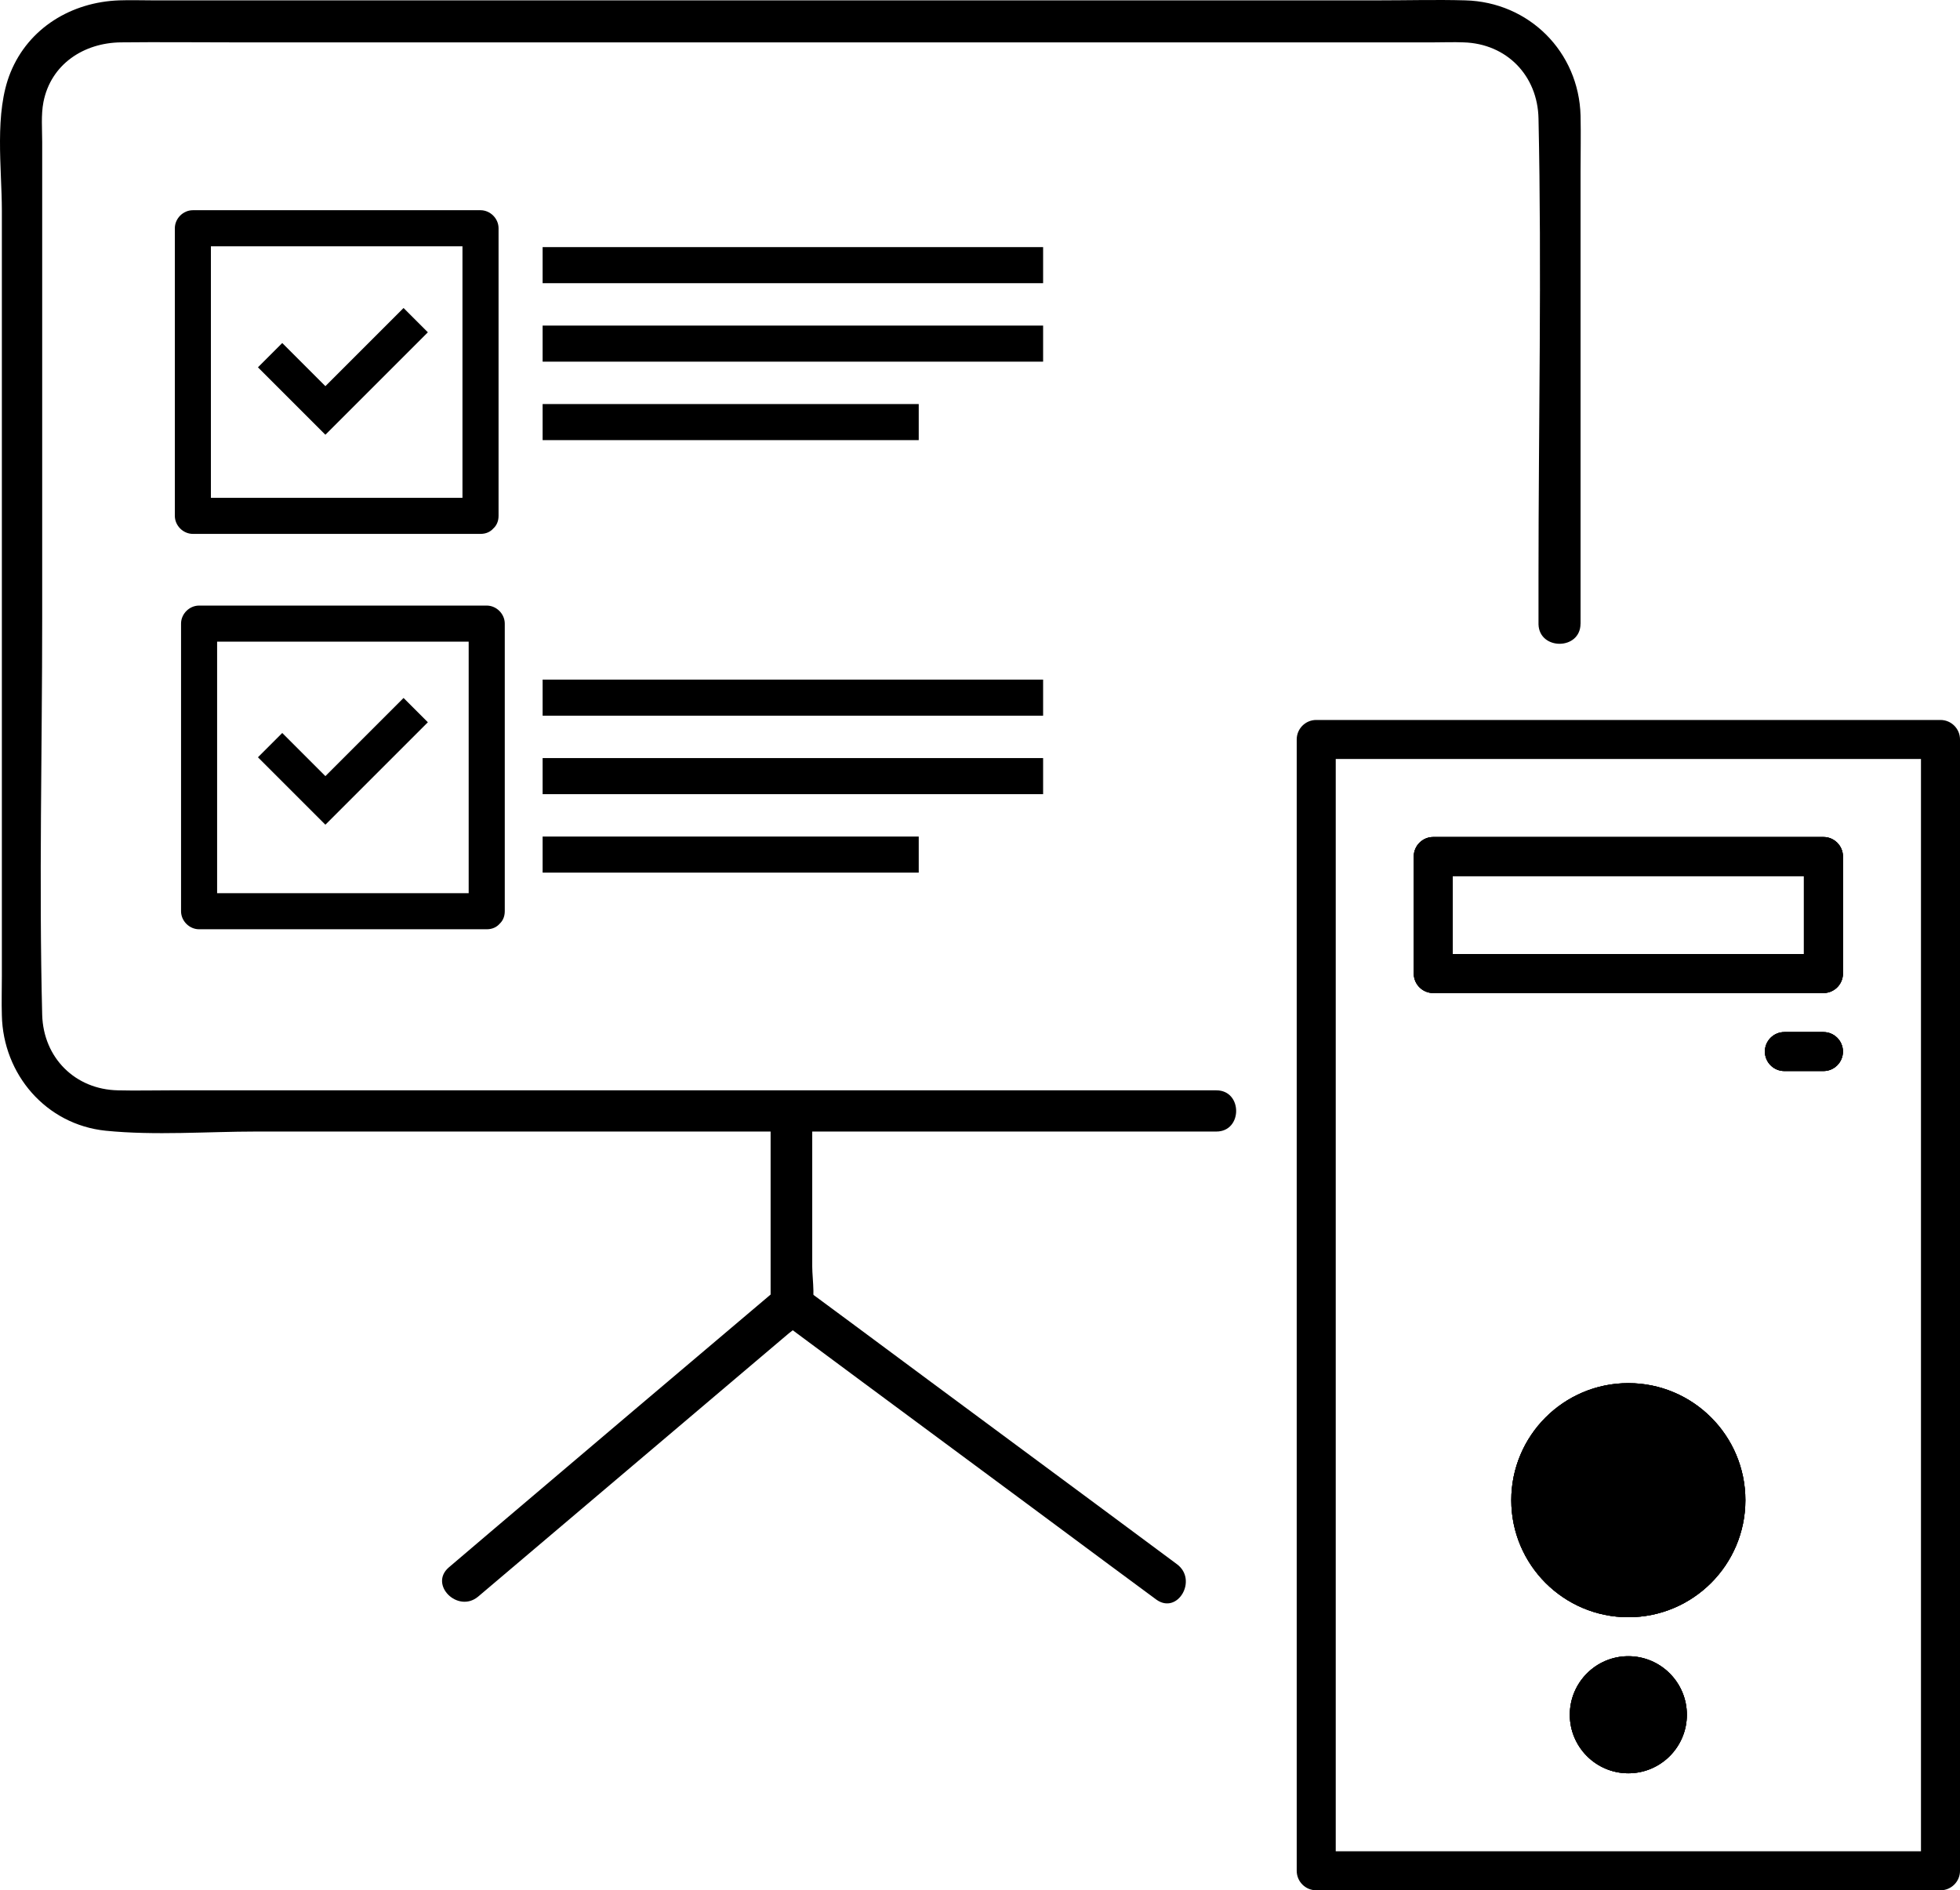
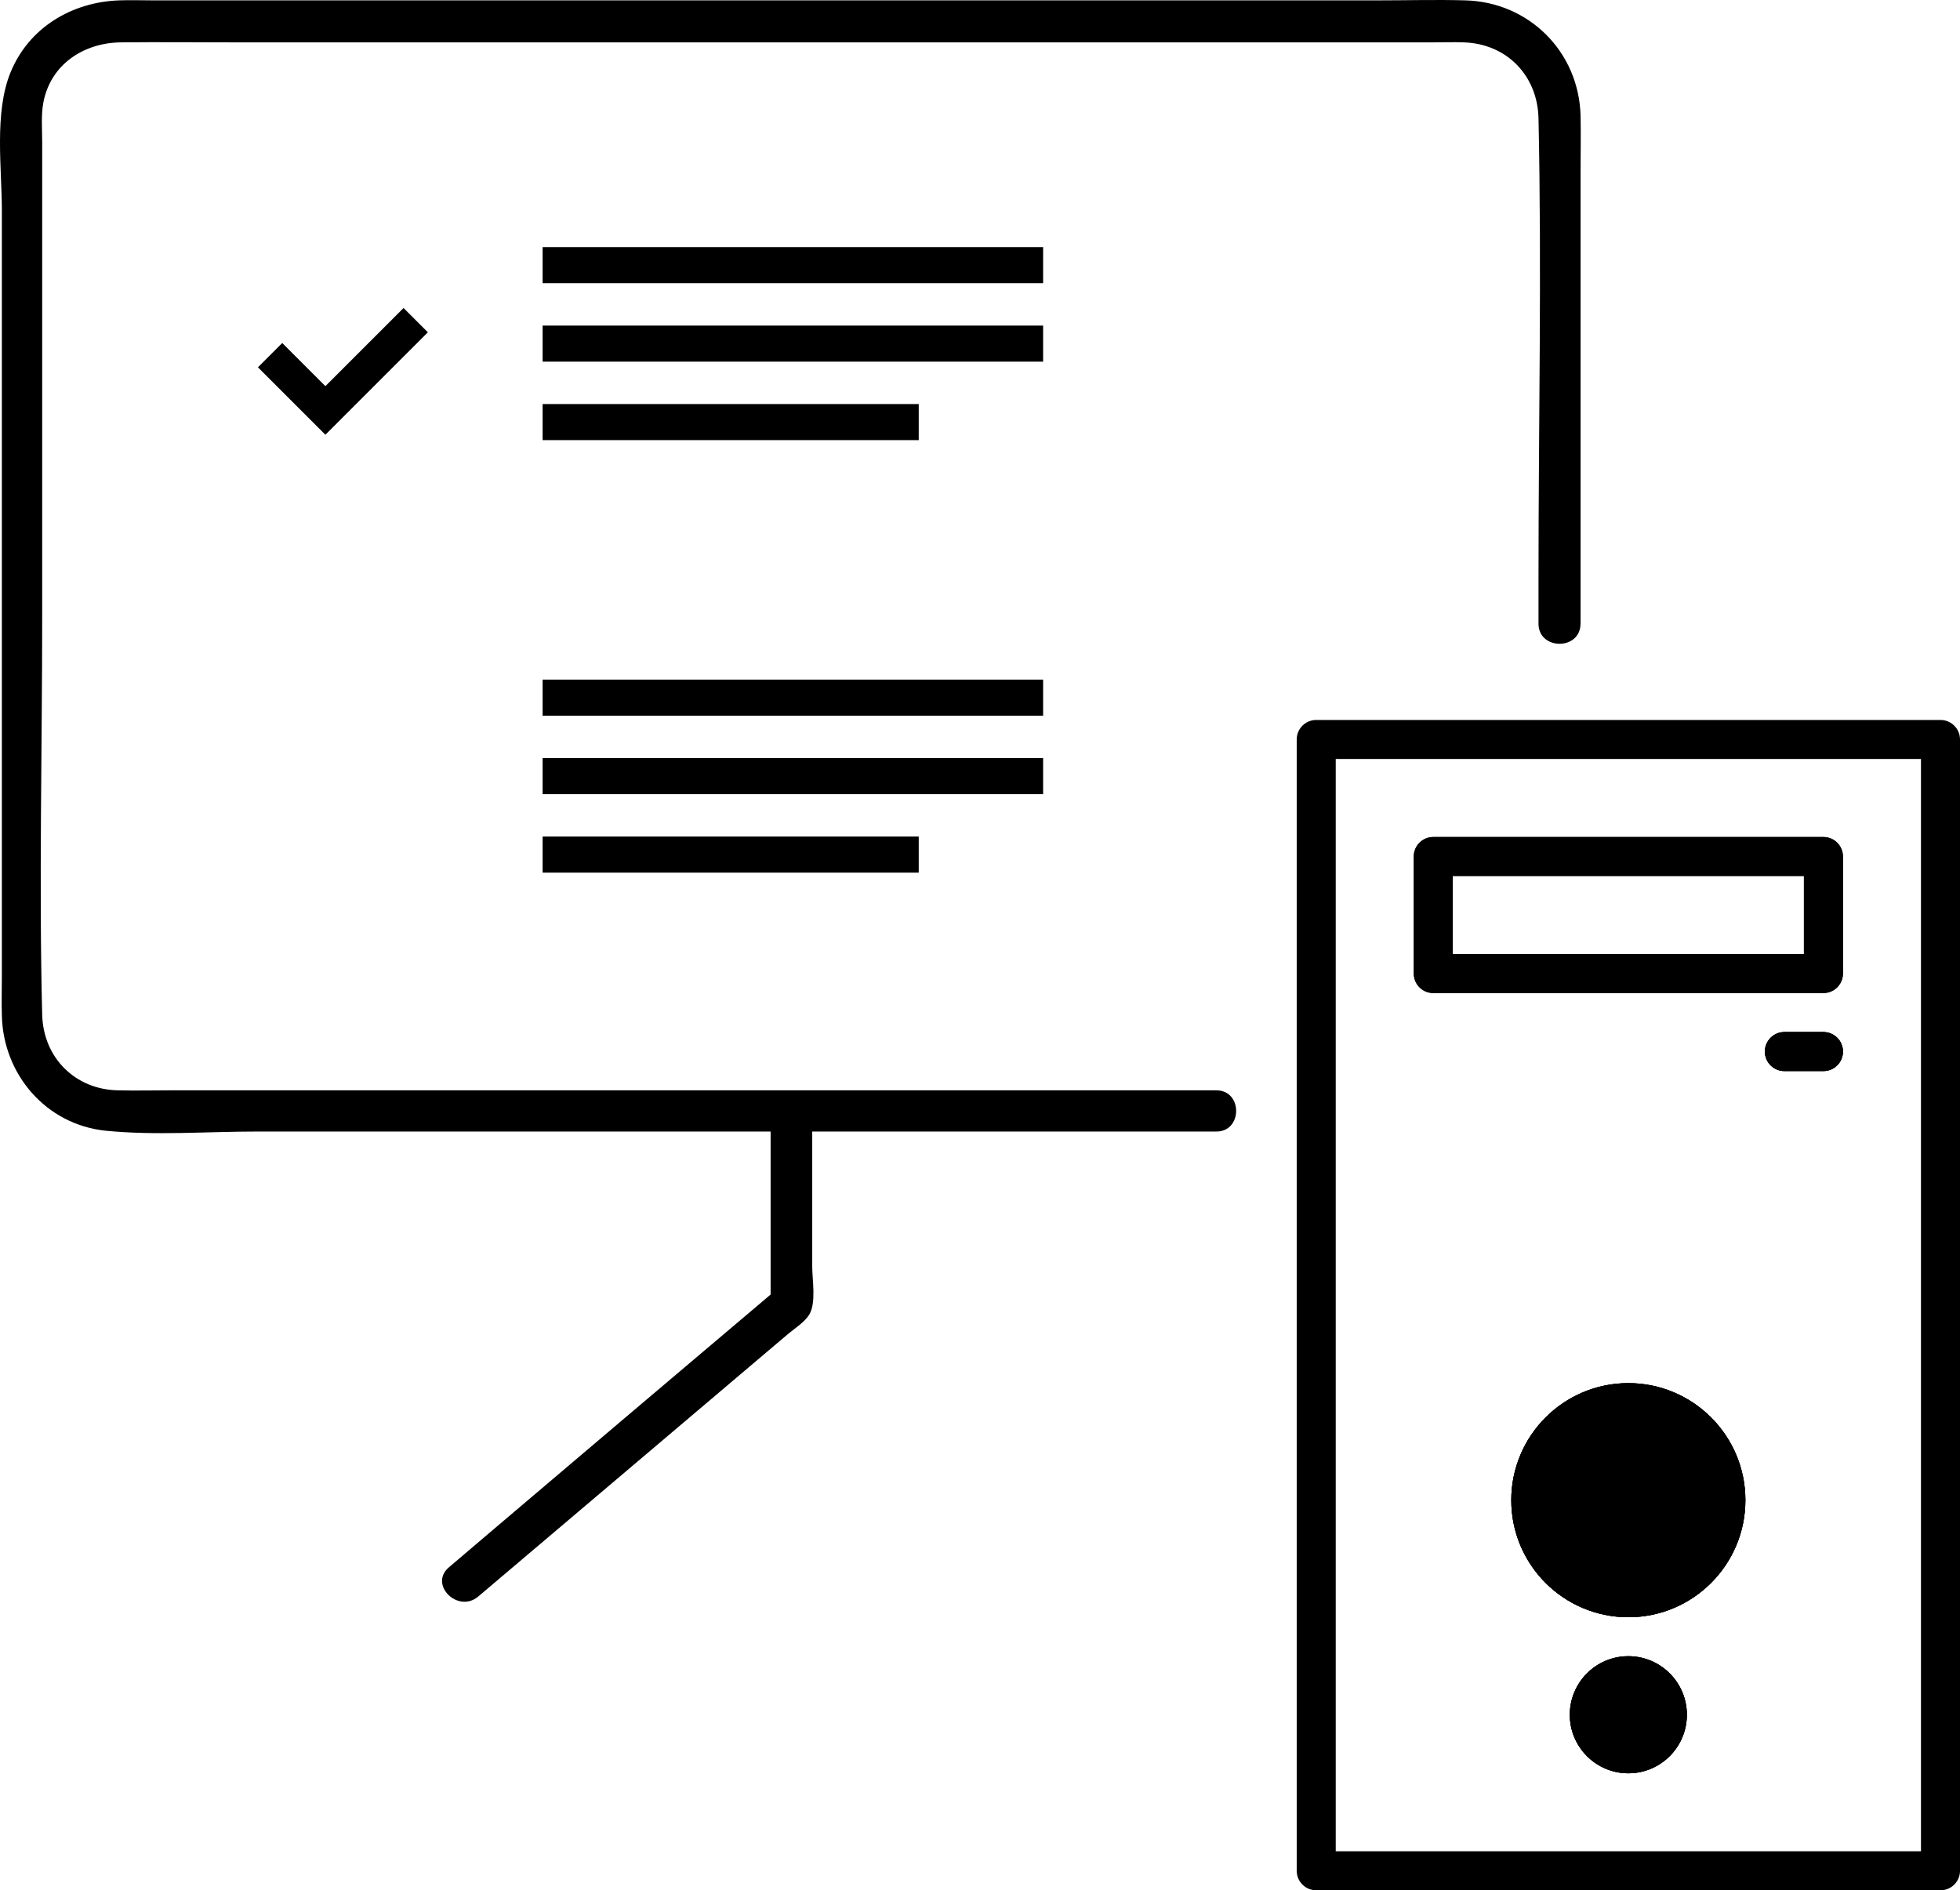
<svg xmlns="http://www.w3.org/2000/svg" xmlns:xlink="http://www.w3.org/1999/xlink" version="1.1" id="Layer_1" x="0px" y="0px" width="450.608px" height="434.634px" viewBox="0 0 450.608 434.634" enable-background="new 0 0 450.608 434.634" xml:space="preserve">
  <g>
    <defs>
      <rect id="SVGID_1_" width="450.608" height="434.634" />
    </defs>
    <clipPath id="SVGID_2_">
      <use xlink:href="#SVGID_1_" overflow="visible" />
    </clipPath>
    <path clip-path="url(#SVGID_2_)" d="M363.375,143.388v-104c0-4.262,0.094-8.523,0-12.785c-0.38-14.68-11.841-26.141-26.521-26.52   c-6.628-0.187-13.354,0-19.984,0h-113.75H74.4H35.189c-2.559,0-5.211-0.093-7.766,0C16.433,0.461,6.581,6.431,2.417,16.657   c-3.79,9.281-1.989,21.973-1.989,31.824v58.25v117.64c0,3.031-0.094,6.063,0,9.095c0.285,13.543,10.133,25.102,23.867,26.52   c11.367,1.138,23.301,0.188,34.668,0.188h117.54h89.789h13.355c6.063,0,6.063-9.474,0-9.474h-96.328h-87.52H39.064   c-3.977,0-7.957,0.095-11.934,0c-9.851-0.187-17.145-7.483-17.43-17.332c-0.758-30.401,0-60.901,0-91.305v-109.4   c0-2.938-0.285-6.25,0.285-9.188c1.703-8.714,9.282-13.641,17.809-13.733c8.622-0.094,17.145,0,25.762,0h115.36h124.36h36.371   c2.274,0,4.547-0.094,6.821,0c9.944,0.285,17.051,7.671,17.237,17.522c0.759,35.047,0,70.185,0,105.32v10.989   c0.188,5.968,9.66,5.968,9.66-0.188L363.375,143.388z" />
    <path clip-path="url(#SVGID_2_)" d="M177.165,255.438v44.328c0.473-1.137,0.945-2.272,1.422-3.315   c-21.973,18.561-43.949,37.222-65.828,55.789c-3.219,2.746-6.348,5.397-9.567,8.144c-4.64,3.978,2.082,10.609,6.727,6.728   c15.344-12.979,30.594-25.953,45.938-38.932c8.523-7.199,16.953-14.396,25.48-21.594c1.515-1.23,3.695-2.652,4.734-4.355   c1.61-2.746,0.664-7.957,0.664-10.987V255.44C186.638,249.281,177.165,249.281,177.165,255.438L177.165,255.438z" />
    <path clip-path="url(#SVGID_2_)" d="M181.895,304.497c6.062,0,6.062-9.473,0-9.473   C175.738,295.024,175.738,304.497,181.895,304.497" />
-     <path clip-path="url(#SVGID_2_)" d="M179.524,303.838c25.102,18.659,50.293,37.224,75.395,55.884   c3.599,2.651,7.294,5.397,10.892,8.051c4.926,3.597,9.661-4.547,4.734-8.146c-25.103-18.659-50.292-37.224-75.396-55.883   c-3.597-2.651-7.292-5.397-10.891-8.051C179.337,291.998,174.599,300.24,179.524,303.838" />
-     <path clip-path="url(#SVGID_2_)" d="M110.469,114.463H44.34l4.147,4.147V52.482l-4.147,4.147h66.129l-4.147-4.147v66.128   c0,5.311,8.298,5.311,8.298,0V52.482c0-2.242-1.91-4.148-4.148-4.148H44.343c-2.241,0-4.147,1.909-4.147,4.148v66.128   c0,2.242,1.909,4.148,4.147,4.148h66.129C115.78,122.761,115.78,114.463,110.469,114.463" />
-     <path clip-path="url(#SVGID_2_)" d="M111.896,205.37H45.767l4.148,4.147v-66.128l-4.148,4.147h66.129l-4.147-4.147v66.128   c0,5.311,8.298,5.311,8.298,0v-66.128c0-2.242-1.91-4.148-4.148-4.148H45.771c-2.242,0-4.148,1.909-4.148,4.148v66.128   c0,2.242,1.909,4.148,4.148,4.148h66.128C117.203,213.667,117.289,205.37,111.896,205.37" />
    <polygon clip-path="url(#SVGID_2_)" points="98.366,76.405 92.78,70.819 74.808,88.791 64.888,78.871 59.302,84.457 74.783,99.938    74.808,99.913 74.833,99.938  " />
-     <polygon clip-path="url(#SVGID_2_)" points="98.366,166.067 92.78,160.481 74.808,178.453 64.888,168.533 59.302,174.119    74.783,189.6 74.808,189.575 74.833,189.6  " />
    <rect x="124.75" y="56.819" clip-path="url(#SVGID_2_)" width="115.064" height="8.295" />
    <rect x="124.75" y="74.861" clip-path="url(#SVGID_2_)" width="115.064" height="8.295" />
    <rect x="124.75" y="92.904" clip-path="url(#SVGID_2_)" width="86.468" height="8.295" />
    <rect x="124.75" y="156.263" clip-path="url(#SVGID_2_)" width="115.064" height="8.294" />
    <rect x="124.75" y="174.305" clip-path="url(#SVGID_2_)" width="115.064" height="8.295" />
    <rect x="124.75" y="192.348" clip-path="url(#SVGID_2_)" width="86.468" height="8.295" />
    <path clip-path="url(#SVGID_2_)" fill-rule="evenodd" clip-rule="evenodd" d="M387.813,394.276c0,7.418-6.026,13.455-13.454,13.455   c-7.43,0-13.456-6.037-13.456-13.455c0-7.429,6.026-13.465,13.456-13.465C381.786,380.812,387.813,386.848,387.813,394.276" />
    <path clip-path="url(#SVGID_2_)" fill-rule="evenodd" clip-rule="evenodd" d="M401.268,344.936   c0,14.856-12.055,26.911-26.909,26.911c-14.857,0-26.911-12.055-26.911-26.911c0-14.854,12.054-26.911,26.911-26.911   C389.213,318.024,401.268,330.081,401.268,344.936" />
    <path clip-path="url(#SVGID_2_)" fill-rule="evenodd" clip-rule="evenodd" d="M423.697,241.783c0,2.474-2.01,4.481-4.49,4.481   h-8.966c-2.481,0-4.49-2.008-4.49-4.481s2.009-4.481,4.49-4.481h8.966C421.688,237.302,423.697,239.31,423.697,241.783" />
-     <path clip-path="url(#SVGID_2_)" fill-rule="evenodd" clip-rule="evenodd" d="M419.207,192.453h-89.699   c-2.472,0-4.48,2.009-4.48,4.482v26.911c0,2.473,2.009,4.482,4.48,4.482h89.699c2.48,0,4.491-2.01,4.491-4.482v-26.911   C423.698,194.462,421.688,192.453,419.207,192.453 M414.724,219.354h-80.732v-17.937h80.732V219.354z" />
    <path clip-path="url(#SVGID_2_)" fill-rule="evenodd" clip-rule="evenodd" d="M446.118,165.542H302.598   c-2.474,0-4.481,2.009-4.481,4.482v260.127c0,2.474,2.008,4.482,4.481,4.482h143.521c2.48,0,4.491-2.009,4.491-4.482V170.024   C450.609,167.551,448.599,165.542,446.118,165.542 M441.635,425.661H307.089V174.506h134.546V425.661z" />
    <path clip-path="url(#SVGID_2_)" fill-rule="evenodd" clip-rule="evenodd" d="M387.813,394.276c0,7.418-6.026,13.455-13.454,13.455   c-7.43,0-13.456-6.037-13.456-13.455c0-7.429,6.026-13.465,13.456-13.465C381.786,380.812,387.813,386.848,387.813,394.276" />
    <path clip-path="url(#SVGID_2_)" fill-rule="evenodd" clip-rule="evenodd" d="M401.268,344.936   c0,14.856-12.055,26.911-26.909,26.911c-14.857,0-26.911-12.055-26.911-26.911c0-14.854,12.054-26.911,26.911-26.911   C389.213,318.024,401.268,330.081,401.268,344.936" />
    <path clip-path="url(#SVGID_2_)" fill-rule="evenodd" clip-rule="evenodd" d="M423.697,241.783c0,2.474-2.01,4.481-4.49,4.481   h-8.966c-2.481,0-4.49-2.008-4.49-4.481s2.009-4.481,4.49-4.481h8.966C421.688,237.302,423.697,239.31,423.697,241.783" />
    <path clip-path="url(#SVGID_2_)" fill-rule="evenodd" clip-rule="evenodd" d="M419.207,192.453h-89.699   c-2.472,0-4.48,2.009-4.48,4.482v26.911c0,2.473,2.009,4.482,4.48,4.482h89.699c2.48,0,4.491-2.01,4.491-4.482v-26.911   C423.698,194.462,421.688,192.453,419.207,192.453 M414.724,219.354h-80.732v-17.937h80.732V219.354z" />
    <path clip-path="url(#SVGID_2_)" fill-rule="evenodd" clip-rule="evenodd" d="M387.813,394.276c0,7.418-6.026,13.455-13.454,13.455   c-7.43,0-13.456-6.037-13.456-13.455c0-7.429,6.026-13.465,13.456-13.465C381.786,380.812,387.813,386.848,387.813,394.276" />
    <path clip-path="url(#SVGID_2_)" fill-rule="evenodd" clip-rule="evenodd" d="M401.268,344.936   c0,14.856-12.055,26.911-26.909,26.911c-14.857,0-26.911-12.055-26.911-26.911c0-14.854,12.054-26.911,26.911-26.911   C389.213,318.024,401.268,330.081,401.268,344.936" />
    <path clip-path="url(#SVGID_2_)" fill-rule="evenodd" clip-rule="evenodd" d="M423.697,241.783c0,2.474-2.01,4.481-4.49,4.481   h-8.966c-2.481,0-4.49-2.008-4.49-4.481s2.009-4.481,4.49-4.481h8.966C421.688,237.302,423.697,239.31,423.697,241.783" />
    <path clip-path="url(#SVGID_2_)" fill-rule="evenodd" clip-rule="evenodd" d="M419.207,192.453h-89.699   c-2.472,0-4.48,2.009-4.48,4.482v26.911c0,2.473,2.009,4.482,4.48,4.482h89.699c2.48,0,4.491-2.01,4.491-4.482v-26.911   C423.698,194.462,421.688,192.453,419.207,192.453 M414.724,219.354h-80.732v-17.937h80.732V219.354z" />
  </g>
</svg>